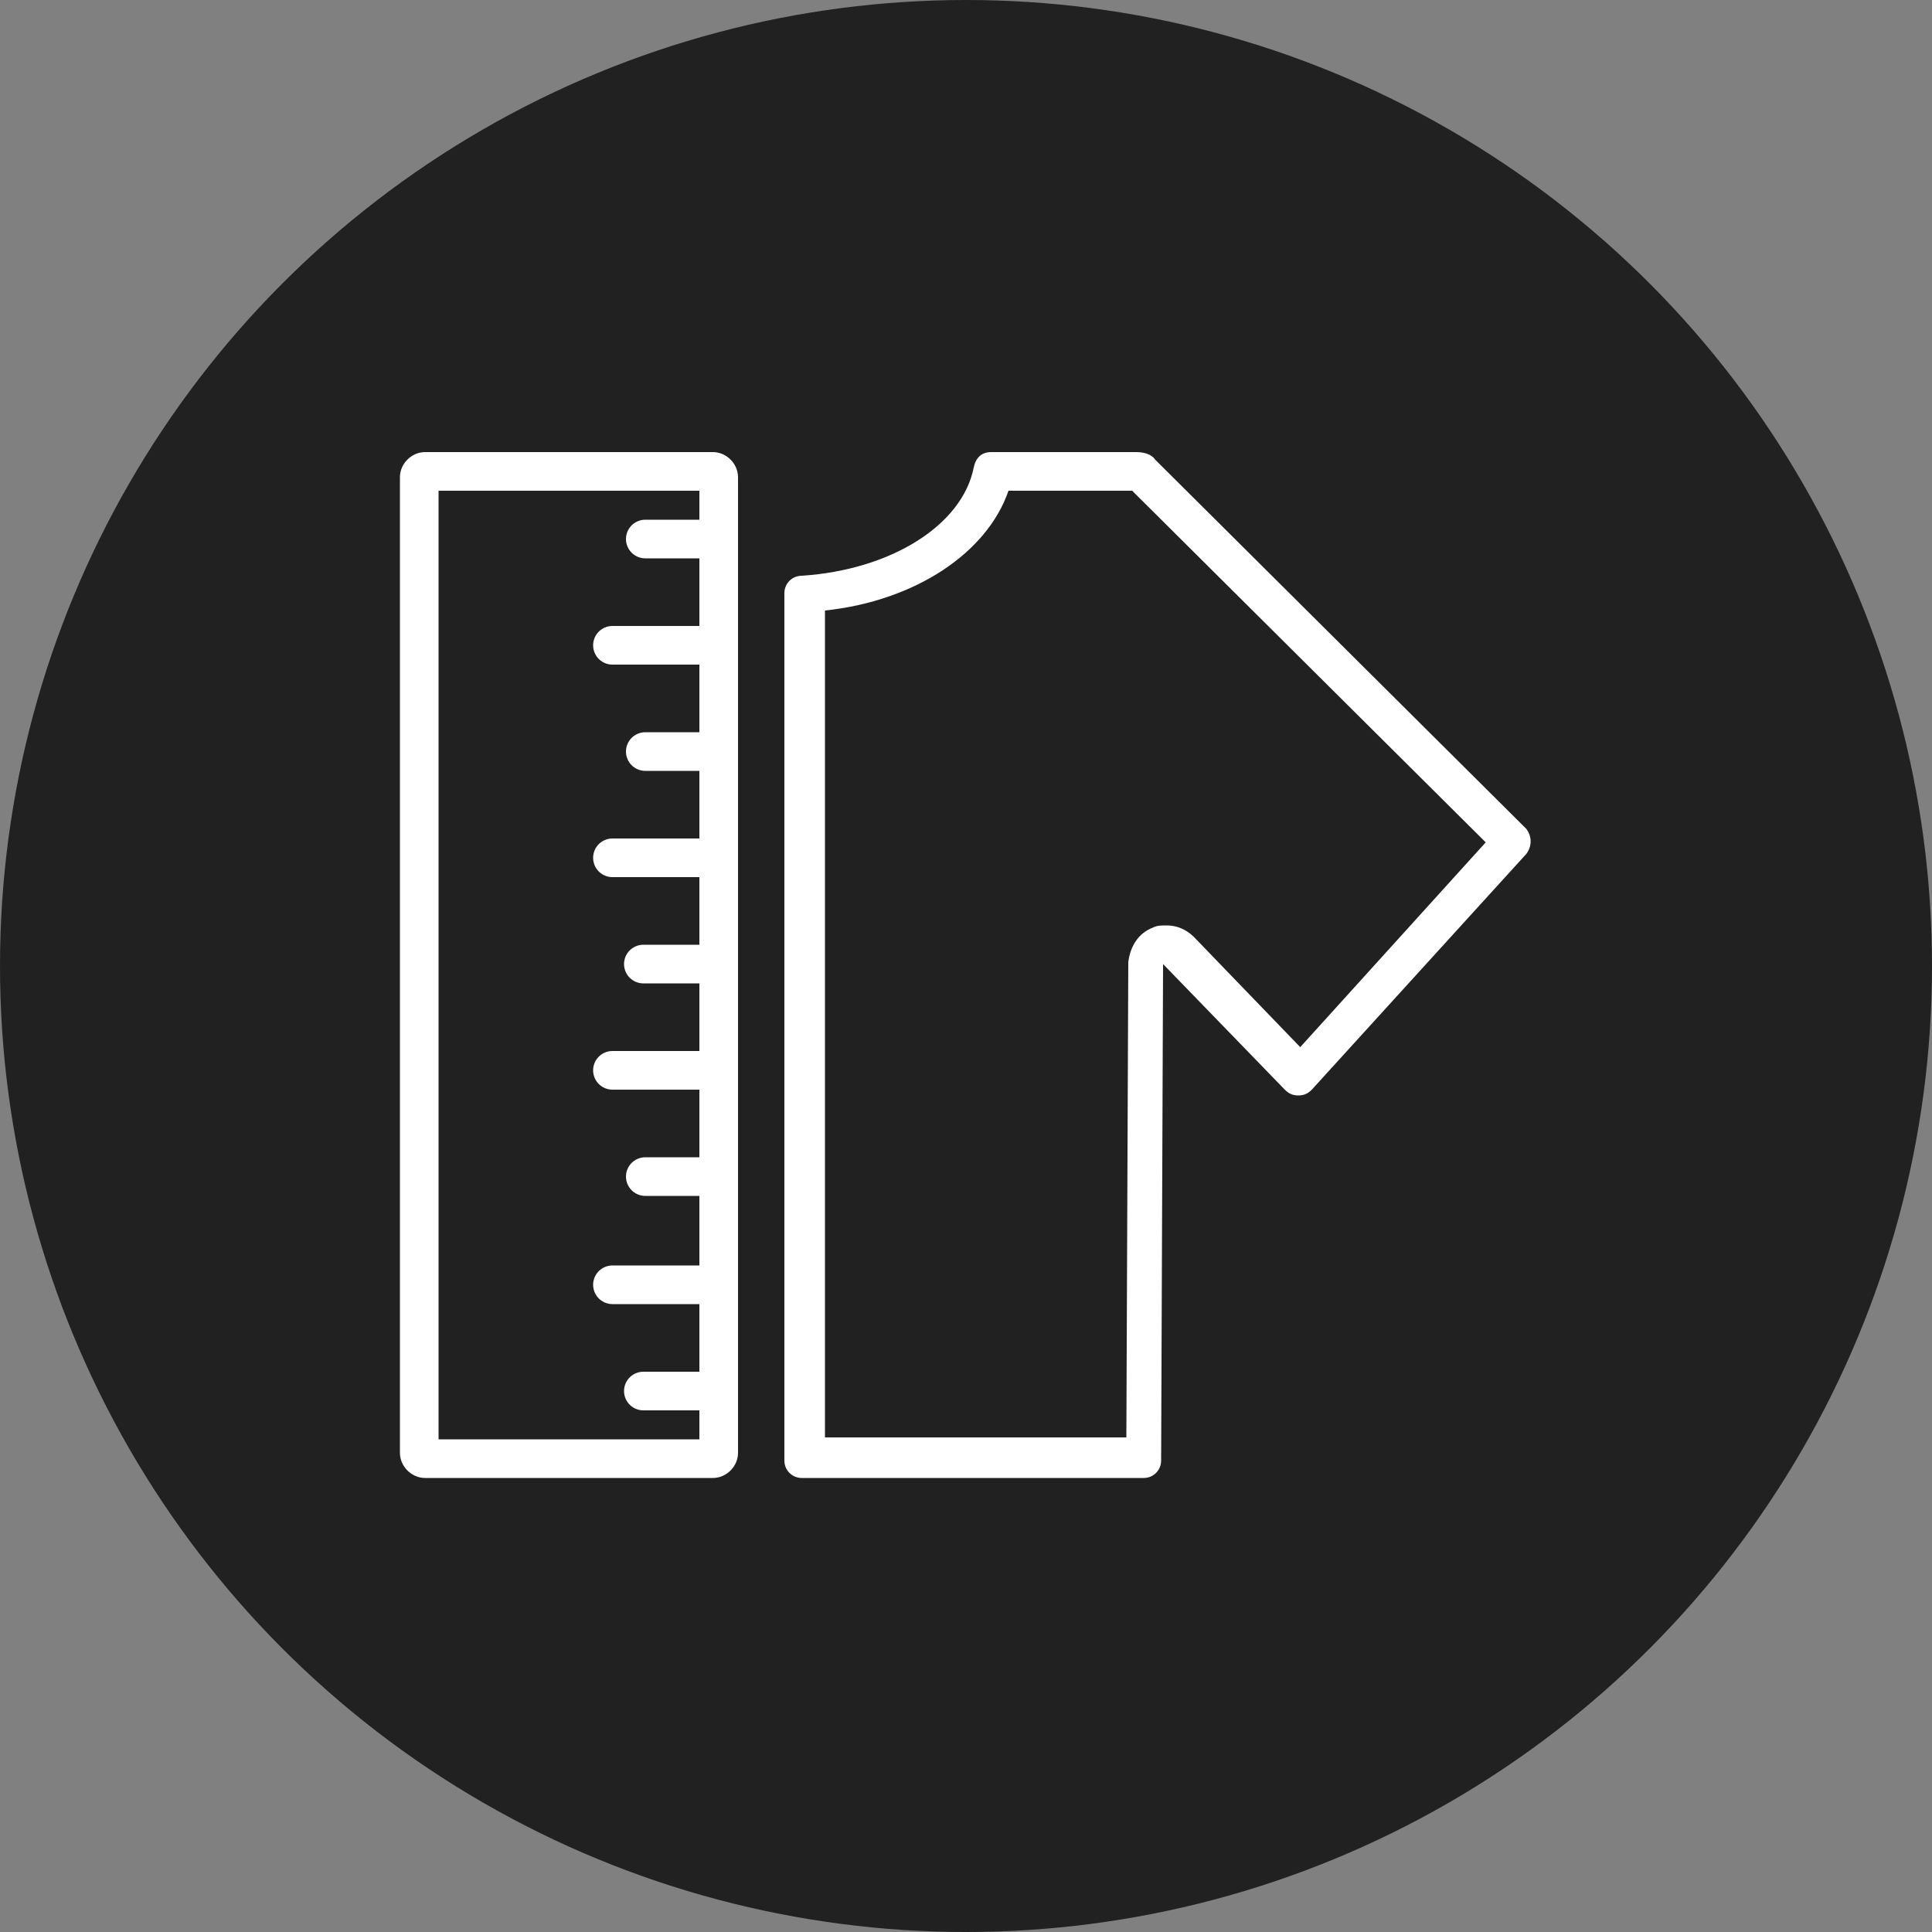
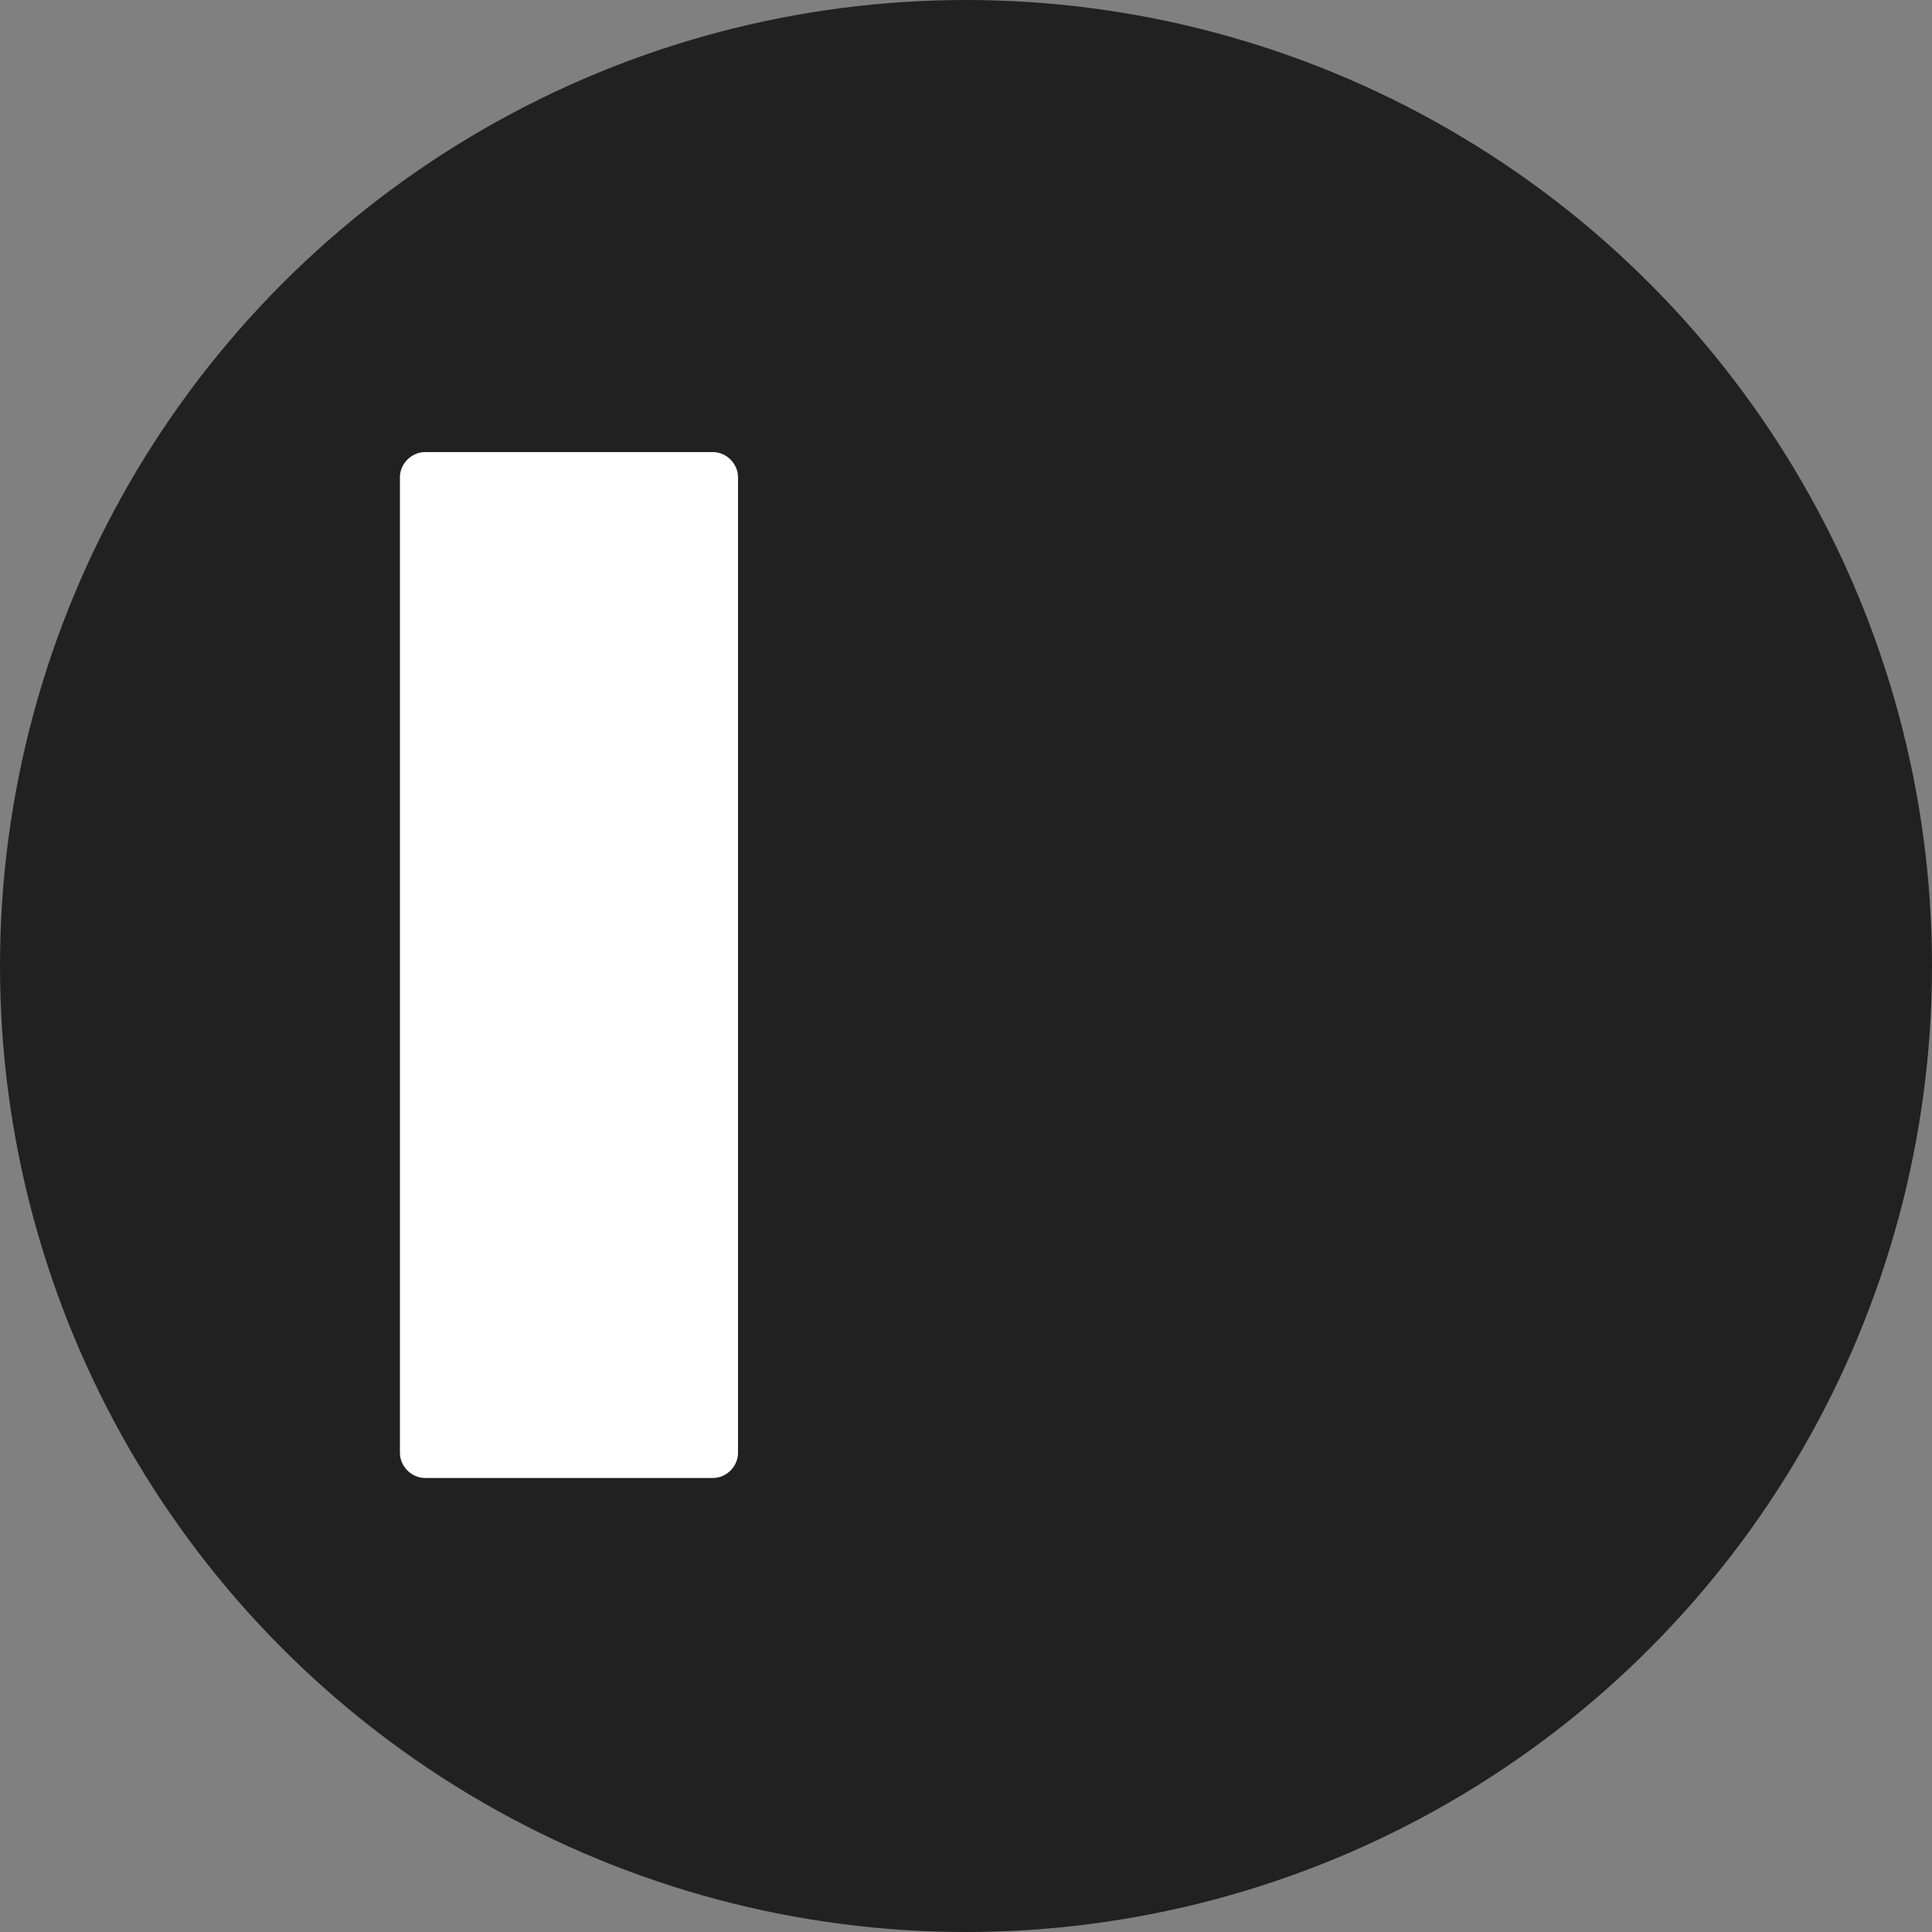
<svg xmlns="http://www.w3.org/2000/svg" id="Layer_1" x="0px" y="0px" viewBox="0 0 100 100" style="enable-background:new 0 0 100 100;" xml:space="preserve">
  <rect x="0" y="0" width="100" height="100" fill="#808080" stroke="none" />
  <style type="text/css"> .st0{fill:#212121;} .st1{fill:#FFFFFF;} .st2{fill:none;stroke:#FFFFFF;stroke-width:2;stroke-linecap:round;stroke-linejoin:round;stroke-miterlimit:10;} </style>
  <circle class="st0" cx="50" cy="50" r="50" />
  <g>
    <g>
-       <path class="st1" d="M52.4,24.5L52.4,24.5L52.4,24.5 M58.6,25.4l18.3,18.2l-9.6,10.6l-5.5-5.7c-0.4-0.4-0.9-0.6-1.4-0.6 c-0.3,0-0.5,0-0.7,0.1c-0.8,0.3-1.2,1-1.3,1.8l-0.1,24.6H42.7V31.6c4.7-0.5,8.4-3,9.5-6.2H58.6 M58.8,23.4h-7.5 c-0.5,0-0.8,0.3-0.9,0.8c-0.6,3-4.3,5.3-8.9,5.6c-0.5,0-0.9,0.4-0.9,0.9v44.9c0,0.5,0.4,0.9,0.9,0.9h17.7c0.5,0,0.9-0.4,0.9-0.9 l0.1-25.7l6.3,6.5c0.2,0.2,0.4,0.3,0.7,0.3c0.3,0,0.5-0.1,0.7-0.3l11.1-12.2c0.3-0.4,0.3-0.9,0-1.3L59.8,23.8 C59.6,23.5,59.2,23.4,58.8,23.4L58.8,23.4z" />
-     </g>
+       </g>
    <g>
      <g>
-         <path class="st1" d="M36.2,25.4v49.1H22.7V25.4H36.2 M36.9,23.4H22c-0.7,0-1.3,0.6-1.3,1.3v50.5c0,0.7,0.6,1.3,1.3,1.3h14.9 c0.7,0,1.3-0.6,1.3-1.3V24.7C38.2,24,37.6,23.4,36.9,23.4L36.9,23.4z" />
+         <path class="st1" d="M36.2,25.4H22.7V25.4H36.2 M36.9,23.4H22c-0.7,0-1.3,0.6-1.3,1.3v50.5c0,0.7,0.6,1.3,1.3,1.3h14.9 c0.7,0,1.3-0.6,1.3-1.3V24.7C38.2,24,37.6,23.4,36.9,23.4L36.9,23.4z" />
      </g>
      <line class="st2" x1="31.7" y1="66.5" x2="37.2" y2="66.5" />
-       <line class="st2" x1="33.3" y1="72" x2="37.1" y2="72" />
      <line class="st2" x1="33.4" y1="60.9" x2="37.2" y2="60.9" />
      <line class="st2" x1="31.7" y1="55.4" x2="37.2" y2="55.4" />
      <line class="st2" x1="31.7" y1="44.4" x2="37.2" y2="44.4" />
      <line class="st2" x1="33.4" y1="38.9" x2="37.2" y2="38.9" />
      <line class="st2" x1="31.7" y1="33.4" x2="37.2" y2="33.4" />
      <line class="st2" x1="33.4" y1="27.9" x2="37.2" y2="27.9" />
      <line class="st2" x1="33.3" y1="49.9" x2="37.1" y2="49.9" />
    </g>
  </g>
</svg>